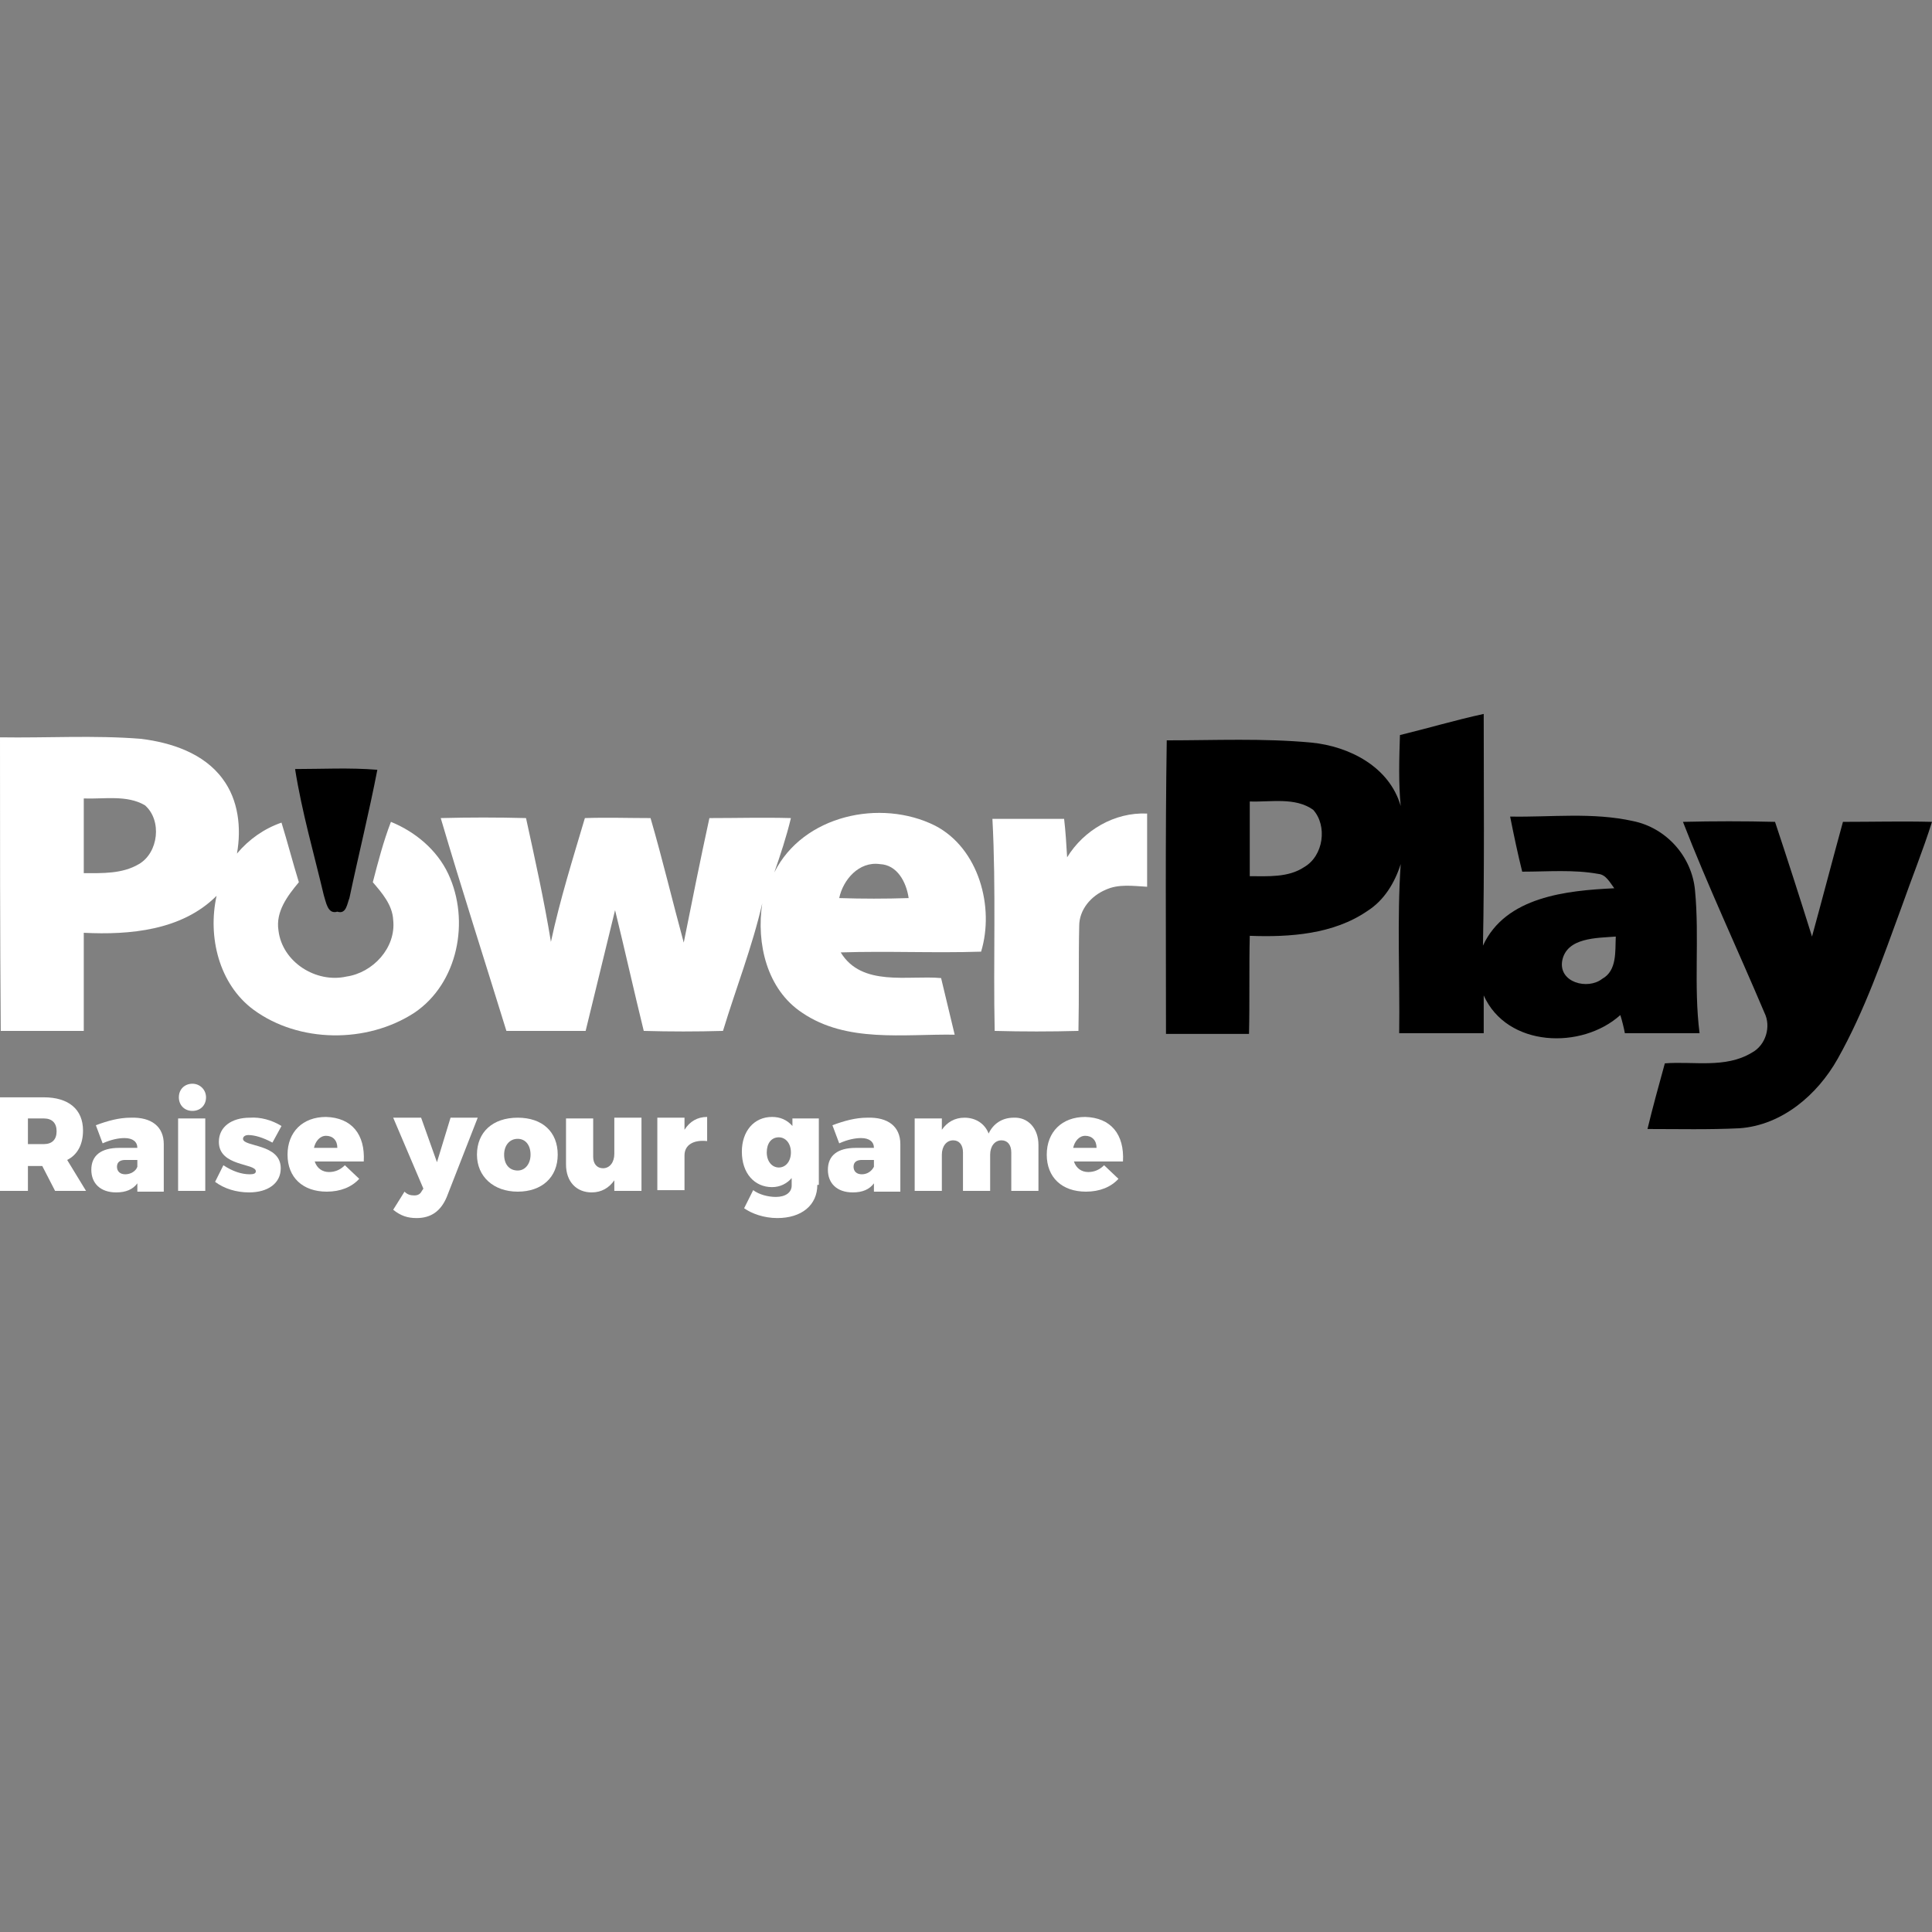
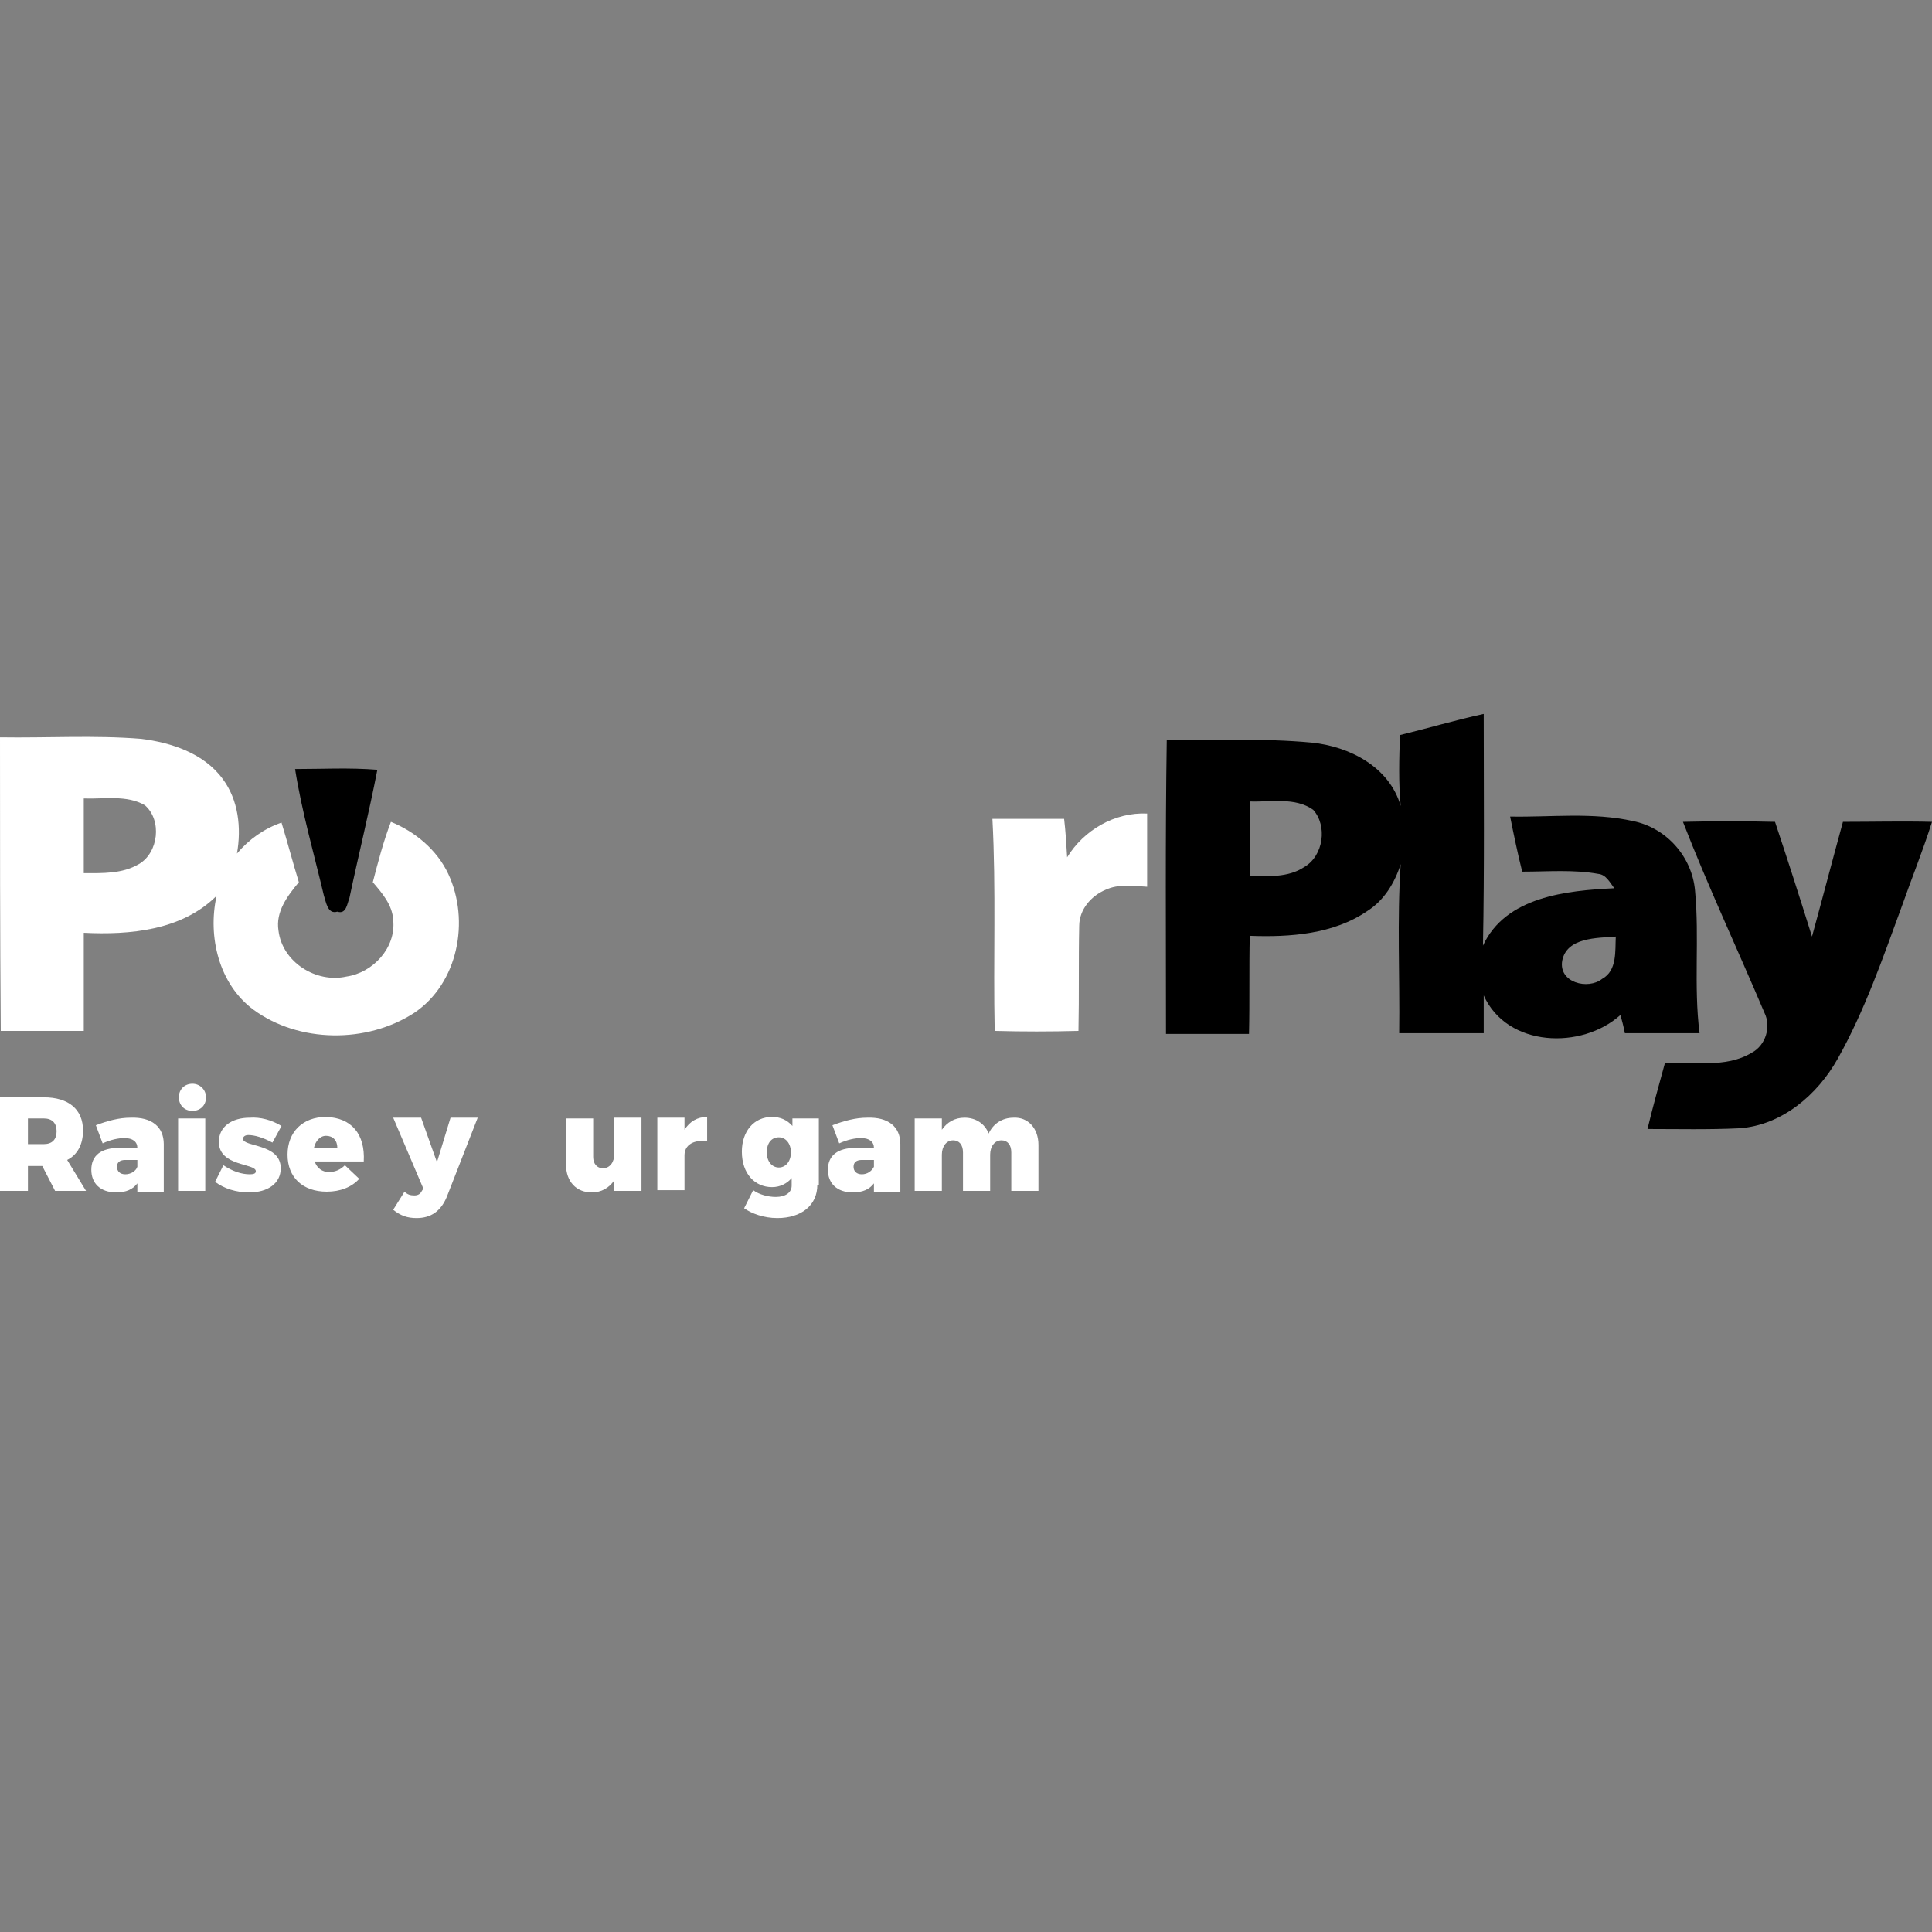
<svg xmlns="http://www.w3.org/2000/svg" version="1.1" id="Layer_1" x="0px" y="0px" viewBox="0 0 256 256" style="enable-background:new 0 0 256 256;" xml:space="preserve">
  <rect x="0" y="0" width="256" height="256" fill="#808080" stroke="none" />
  <style type="text/css"> .st0{fill:#FFFFFF;} </style>
  <g>
    <g>
      <g>
        <path d="M185.5,97.4c3.7-0.9,7.4-2,11.1-2.8c0,10.2,0.1,20.4-0.1,30.7c3-6.5,11.1-7.3,17.4-7.6c-0.6-0.8-1.1-1.8-2.1-1.9 c-3.3-0.6-6.7-0.3-10.1-0.3c-0.6-2.4-1.1-4.8-1.6-7.3c5.4,0.1,10.9-0.6,16.3,0.6c4.4,0.9,7.8,4.7,8.2,9.2 c0.6,6.3-0.2,12.6,0.6,18.9c-3.3,0-6.6,0-9.9,0c-0.1-0.6-0.4-1.8-0.6-2.4c-5.1,4.6-15,4.3-18.1-2.6c0,1.6,0,3.3,0,5 c-3.7,0-7.4,0-11.2,0c0.1-7.5-0.3-15,0.2-22.4c-0.8,2.5-2.2,4.8-4.4,6.2c-4.5,3.1-10.3,3.5-15.6,3.3c-0.1,4.3,0,8.7-0.1,13 c-3.7,0-7.4,0-11,0c0-12.9-0.1-25.9,0.1-38.9c6.4,0,12.8-0.3,19.2,0.3c5,0.5,10.3,3.2,11.8,8.4 C185.3,103.7,185.4,100.5,185.5,97.4z M165.6,106.2c0,3.3,0,6.6,0,9.9c2.4,0,5.1,0.2,7.2-1.2c2.6-1.5,3.1-5.5,1.2-7.6 C171.6,105.6,168.4,106.3,165.6,106.2z M207,127.3c-0.5,2.9,3.4,3.9,5.3,2.4c2-1.1,1.7-3.7,1.8-5.6 C211.6,124.3,207.6,124.2,207,127.3z" />
      </g>
      <path d="M39.1,101.9c3.6,0,7.2-0.2,10.9,0.1c-1.1,5.7-2.5,11.3-3.7,17c-0.3,0.7-0.4,2.2-1.6,1.8c-1.3,0.4-1.5-1.3-1.8-2.2 C41.6,113.1,40,107.6,39.1,101.9z" />
      <path d="M223,108.9c4.1-0.1,8.1-0.1,12.2,0c1.7,5.1,3.3,10.1,4.9,15.2c1.4-5.1,2.7-10.1,4.1-15.2c3.9,0,7.9-0.1,11.8,0 c-1.2,3.8-2.7,7.5-4,11.2c-2.5,6.8-4.9,13.8-8.5,20.2c-2.7,4.8-7.4,8.8-13,9.2c-4.1,0.2-8.1,0.1-12.2,0.1c0.7-2.9,1.5-5.8,2.3-8.7 c3.8-0.3,8,0.7,11.5-1.4c1.9-1,2.6-3.5,1.7-5.3C230.2,125.7,226.3,117.4,223,108.9z" />
      <g>
        <path class="st0" d="M0,97.7c6.2,0.1,12.5-0.3,18.7,0.2c4,0.5,8.3,1.9,10.8,5.3c2.1,2.8,2.5,6.5,1.9,9.9c1.6-1.9,3.6-3.3,5.9-4.1 c0.8,2.6,1.5,5.3,2.3,7.9c-1.5,1.8-3.1,3.9-2.7,6.4c0.5,4.2,5,7,9,6.1c3.5-0.5,6.6-3.8,6.2-7.5c-0.1-2-1.5-3.6-2.7-5 c0.7-2.7,1.4-5.4,2.4-8c3.2,1.3,6.1,3.7,7.6,6.9c2.9,6.2,1.3,14.5-4.5,18.4c-6.3,4.1-15.3,4-21.3-0.4c-4.6-3.4-6.1-9.7-4.9-15.1 c-4.6,4.6-11.5,5.2-17.6,4.9c0,4.3,0,8.7,0,13c-3.7,0-7.3,0-11,0C0,123.6,0,110.7,0,97.7z M11.1,105.8c0,3.3,0,6.6,0,9.9 c2.5,0,5.1,0.1,7.3-1.2c2.6-1.5,3.1-5.8,0.8-7.8C16.8,105.3,13.8,105.9,11.1,105.8z" />
      </g>
      <g>
-         <path class="st0" d="M102.6,115.6c3.8-7.6,14.1-9.8,21.3-6.2c5.8,3,7.9,10.8,6.1,16.7c-6.2,0.2-12.4-0.1-18.6,0.1 c2.8,4.6,8.9,3,13.3,3.4c0.6,2.5,1.2,5,1.8,7.5c-6.8-0.1-14.3,1.1-20.2-2.9c-4.7-3.1-6.1-9.2-5.3-14.5 c-1.3,5.7-3.5,11.3-5.2,16.9c-3.5,0.1-7,0.1-10.5,0c-1.3-5.3-2.5-10.7-3.8-16c-1.3,5.3-2.6,10.7-3.9,16c-3.5,0-7,0-10.5,0 c-2.9-9.4-5.9-18.7-8.7-28.2c3.8-0.1,7.5-0.1,11.3,0c1.2,5.5,2.4,10.9,3.3,16.4c1.2-5.6,2.9-11,4.5-16.4c2.9-0.1,5.8,0,8.7,0 c1.6,5.5,2.9,11,4.4,16.5c1.1-5.5,2.2-11,3.4-16.5c3.6,0,7.2-0.1,10.8,0C104.2,110.9,103.4,113.3,102.6,115.6z M111.2,119 c3.1,0.1,6.1,0.1,9.2,0c-0.3-2.1-1.5-4.4-3.8-4.5C113.8,114.1,111.7,116.6,111.2,119z" />
-       </g>
+         </g>
      <path class="st0" d="M141.4,113.6c2.2-3.6,6.3-6,10.6-5.8c0,3.2,0,6.5,0,9.7c-1.8-0.1-3.8-0.4-5.5,0.4c-1.9,0.8-3.5,2.6-3.5,4.8 c-0.1,4.6,0,9.2-0.1,13.9c-3.7,0.1-7.4,0.1-11.1,0c-0.2-9.4,0.2-18.8-0.3-28.1c3.2,0,6.3,0,9.5,0 C141.2,110.2,141.3,111.9,141.4,113.6z" />
    </g>
    <g>
      <path class="st0" d="M5.6,154.5H3.7v3.3H0v-12.4h5.8c3.3,0,5.2,1.6,5.2,4.4c0,1.8-0.7,3.2-2.1,3.9l2.5,4.1H7.3L5.6,154.5z M5.8,151.6c1.1,0,1.7-0.6,1.7-1.7c0-1.1-0.6-1.7-1.7-1.7H3.7v3.4H5.8z" />
      <path class="st0" d="M21.7,151.6v6.3h-3.5v-1.1c-0.6,0.8-1.5,1.2-2.8,1.2c-2.1,0-3.3-1.2-3.3-3c0-1.9,1.3-2.9,3.7-2.9h2.4v0 c0-0.8-0.6-1.3-1.7-1.3c-0.8,0-1.8,0.2-2.9,0.7l-0.9-2.4c1.6-0.6,3.1-1,4.6-1C20.1,148,21.7,149.3,21.7,151.6z M18.2,154.6v-0.9 h-1.6c-0.7,0-1.1,0.3-1.1,0.9c0,0.6,0.4,1,1.1,1C17.3,155.6,18,155.2,18.2,154.6z" />
      <path class="st0" d="M27.3,145.4c0,1.1-0.8,1.8-1.8,1.8c-1.1,0-1.8-0.8-1.8-1.8c0-1.1,0.8-1.8,1.8-1.8 C26.5,143.6,27.3,144.4,27.3,145.4z M23.6,157.8v-9.6h3.6v9.6H23.6z" />
      <path class="st0" d="M37.3,149.2l-1.2,2.2c-1.3-0.7-2.4-1-3.2-1c-0.4,0-0.7,0.2-0.7,0.5c0,1.1,5,0.6,5,3.9c0,2-1.7,3.2-4.2,3.2 c-1.7,0-3.3-0.5-4.5-1.4l1.1-2.2c1.2,0.8,2.4,1.2,3.5,1.2c0.5,0,0.8-0.1,0.8-0.4c0-1.1-4.9-0.6-4.9-3.9c0-2,1.7-3.2,4.1-3.2 C34.5,148,36,148.4,37.3,149.2z" />
      <path class="st0" d="M48.2,153.9h-6.5c0.3,0.9,1,1.4,1.9,1.4c0.8,0,1.5-0.3,2.1-0.9l1.9,1.8c-1,1.1-2.5,1.7-4.3,1.7 c-3.2,0-5.2-1.9-5.2-4.9c0-3,2-5,5.1-5C46.6,148.1,48.4,150.3,48.2,153.9z M44.7,152.1c0-1-0.6-1.6-1.5-1.6 c-0.8,0-1.4,0.7-1.6,1.6H44.7z" />
      <path class="st0" d="M59.2,158.6c-0.8,1.9-2.1,2.8-4,2.8c-1.2,0-2.1-0.3-3.1-1.1l1.5-2.4c0.4,0.4,0.8,0.5,1.3,0.5s0.8-0.2,1-0.6 l0.2-0.3l-4-9.4h3.7l2.1,5.9l1.8-5.9h3.6L59.2,158.6z" />
-       <path class="st0" d="M73.9,153c0,3-2.1,4.9-5.3,4.9s-5.4-2-5.4-4.9c0-3,2.1-4.9,5.4-4.9S73.9,150,73.9,153z M66.8,153 c0,1.3,0.7,2.1,1.8,2.1c1,0,1.7-0.9,1.7-2.1c0-1.3-0.7-2.1-1.7-2.1C67.5,150.9,66.8,151.8,66.8,153z" />
      <path class="st0" d="M85,157.8h-3.6v-1.4c-0.7,1-1.7,1.6-3,1.6c-2,0-3.4-1.4-3.4-3.7v-6.1h3.6v5.1c0,0.9,0.5,1.5,1.3,1.5 c0.9,0,1.5-0.8,1.5-1.9v-4.8H85V157.8z" />
      <path class="st0" d="M90.7,149.7c0.7-1.1,1.7-1.7,3-1.7v3.2c-1.8-0.2-3,0.5-3,1.9v4.6h-3.6v-9.6h3.6V149.7z" />
      <path class="st0" d="M108.3,157c0,2.7-2.1,4.4-5.3,4.4c-1.8,0-3.4-0.6-4.4-1.3l1.2-2.4c0.8,0.6,2,0.9,3,0.9c1.3,0,2.1-0.6,2.1-1.5 v-1c-0.6,0.7-1.5,1.2-2.6,1.2c-2.3,0-4-1.8-4-4.7c0-2.7,1.6-4.6,4-4.6c1.1,0,2,0.4,2.7,1.2v-1h3.5V157z M104.8,152.7 c0-1.2-0.7-2-1.6-2c-1,0-1.6,0.8-1.6,2c0,1.2,0.7,2,1.6,2C104.1,154.7,104.8,153.9,104.8,152.7z" />
      <path class="st0" d="M119.3,151.6v6.3h-3.5v-1.1c-0.6,0.8-1.5,1.2-2.8,1.2c-2.1,0-3.3-1.2-3.3-3c0-1.9,1.3-2.9,3.7-2.9h2.4v0 c0-0.8-0.6-1.3-1.7-1.3c-0.8,0-1.8,0.2-2.9,0.7l-0.9-2.4c1.6-0.6,3.1-1,4.6-1C117.7,148,119.3,149.3,119.3,151.6z M115.8,154.6 v-0.9h-1.6c-0.7,0-1.1,0.3-1.1,0.9c0,0.6,0.4,1,1.1,1C114.9,155.6,115.5,155.2,115.8,154.6z" />
      <path class="st0" d="M137.6,151.7v6.1H134v-5.1c0-1-0.5-1.6-1.3-1.6c-0.9,0-1.5,0.8-1.5,1.9v4.8h-3.6v-5.1c0-1-0.5-1.6-1.3-1.6 c-0.9,0-1.5,0.8-1.5,1.9v4.8h-3.6v-9.6h3.6v1.5c0.7-1,1.7-1.6,3-1.6c1.5,0,2.7,0.8,3.2,2.1c0.6-1.3,1.8-2.1,3.3-2.1 C136.2,148,137.6,149.5,137.6,151.7z" />
-       <path class="st0" d="M148.8,153.9h-6.5c0.3,0.9,1,1.4,1.9,1.4c0.8,0,1.5-0.3,2.1-0.9l1.9,1.8c-1,1.1-2.5,1.7-4.3,1.7 c-3.2,0-5.2-1.9-5.2-4.9c0-3,2-5,5.1-5C147.2,148.1,149,150.3,148.8,153.9z M145.3,152.1c0-1-0.6-1.6-1.5-1.6 c-0.8,0-1.4,0.7-1.6,1.6H145.3z" />
    </g>
  </g>
</svg>